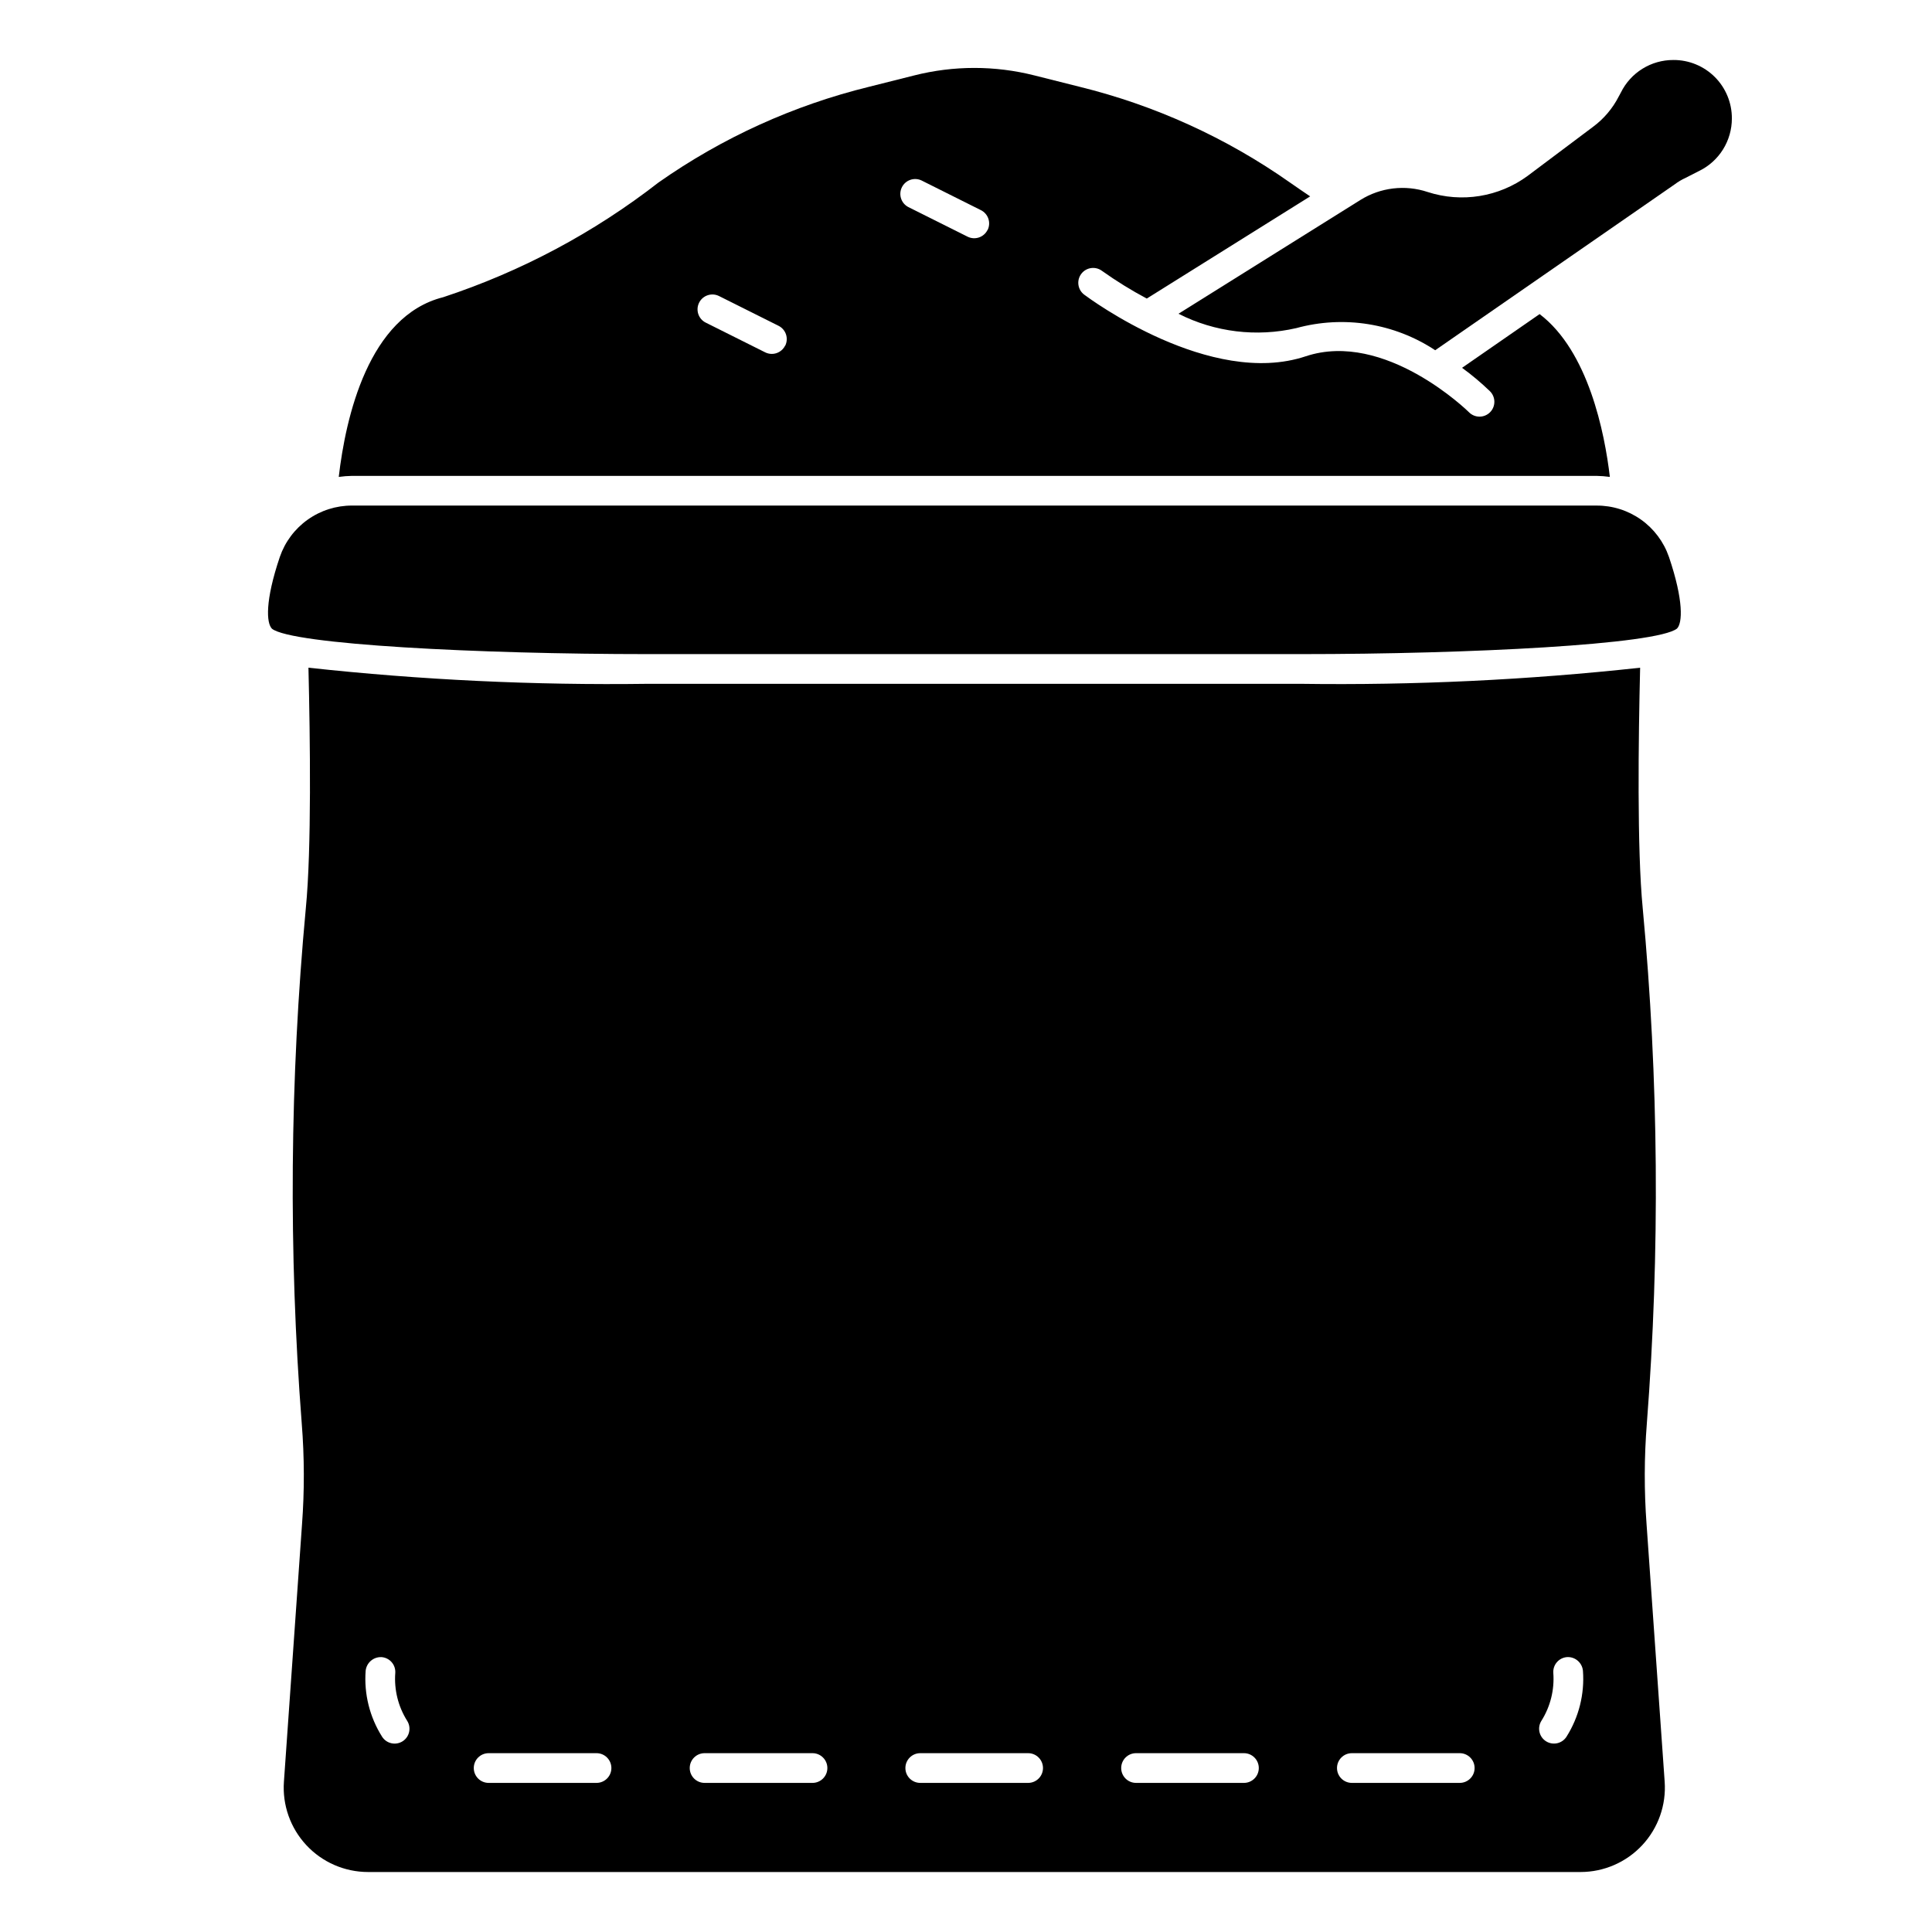
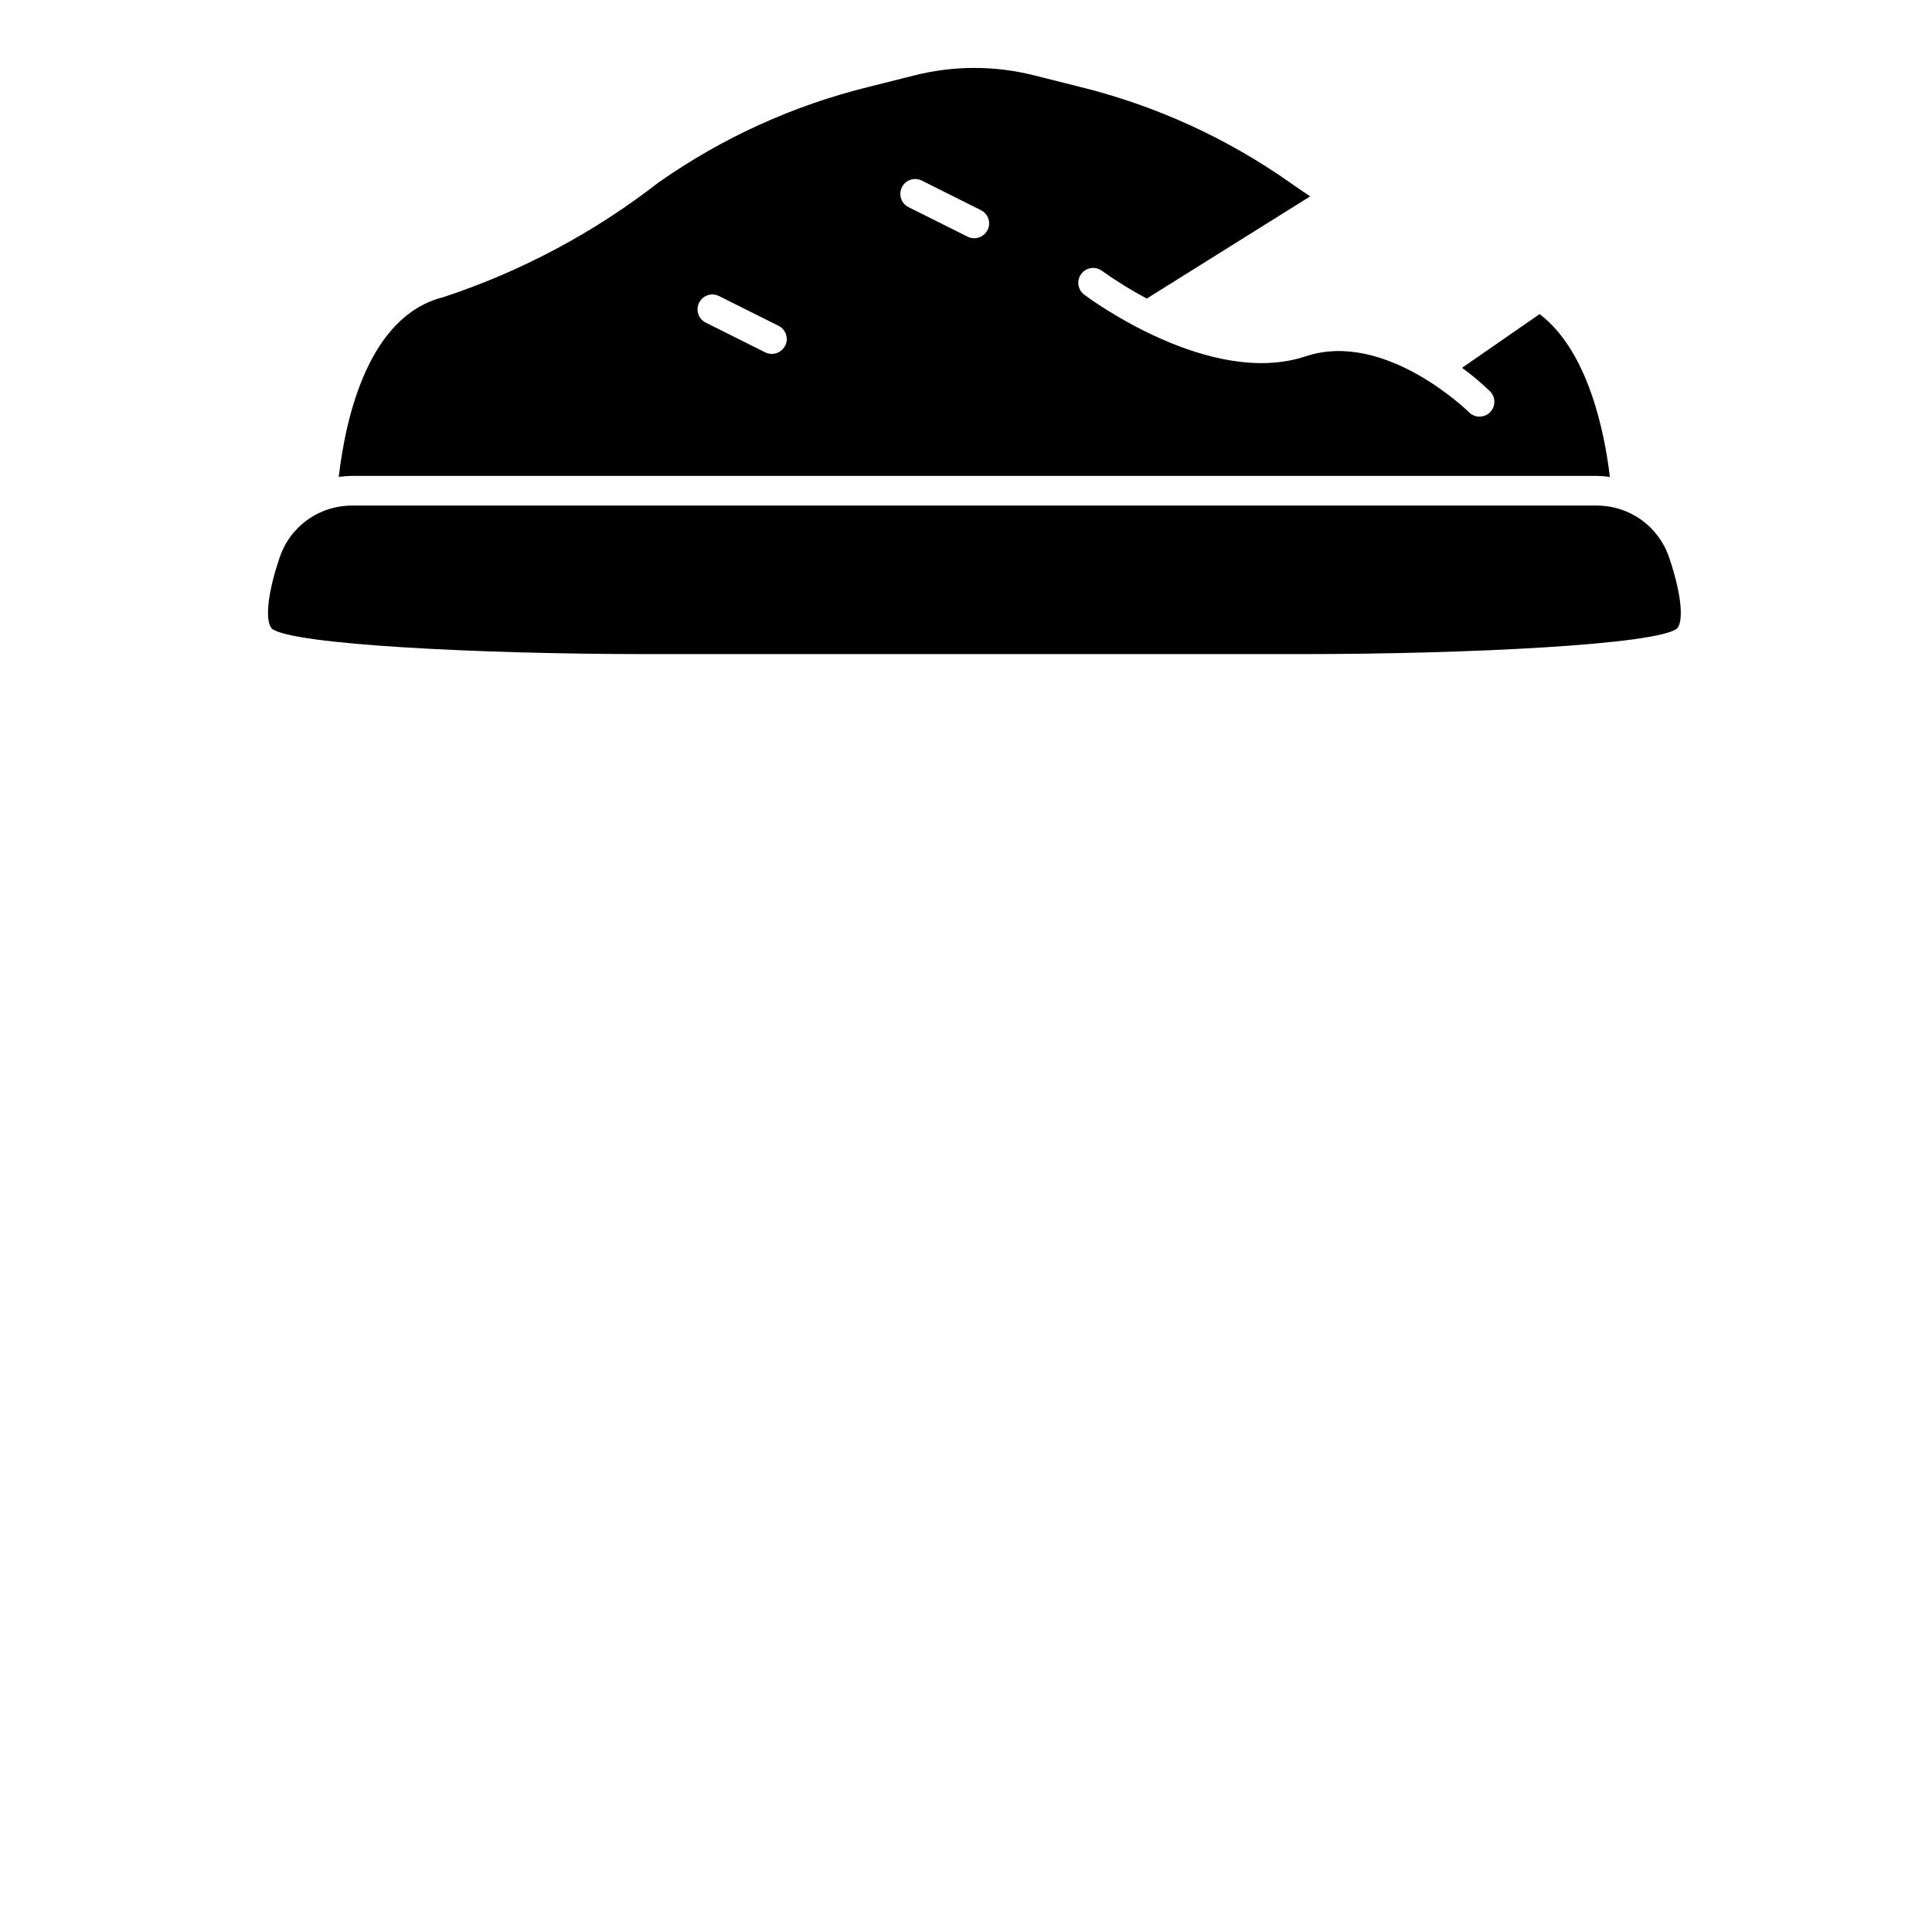
<svg xmlns="http://www.w3.org/2000/svg" fill="#000000" width="800px" height="800px" version="1.1" viewBox="144 144 512 512">
  <g>
    <path d="m552.01 227.24-20.547 14.234c2.59 1.887 5.047 3.949 7.352 6.172 0.762 0.73 1.195 1.738 1.207 2.793 0.012 1.059-0.402 2.074-1.148 2.82-0.746 0.746-1.762 1.164-2.816 1.156-1.055-0.008-2.062-0.438-2.797-1.199-0.219-0.219-22.23-21.758-43.211-14.801-25.309 8.449-57.363-15.309-58.719-16.324-1.738-1.305-2.09-3.769-0.785-5.508 1.305-1.742 3.769-2.094 5.508-0.789 3.793 2.695 7.75 5.144 11.855 7.328l43.297-27.078c-1.777-1.219-3.644-2.457-5.312-3.644-16.867-11.871-35.801-20.488-55.828-25.41l-11.895-2.992c-10.477-2.66-21.449-2.66-31.922 0l-11.895 2.992c-20.027 4.906-38.965 13.512-55.836 25.371-17.141 13.328-36.441 23.609-57.066 30.402-19.805 4.969-25.844 31.828-27.68 47.625h0.004c1.172-0.164 2.356-0.258 3.543-0.277h329.76c1.188 0.02 2.375 0.113 3.551 0.277-1.379-11.707-5.699-33.34-18.617-43.148zm-199.95 8.367c-0.668 1.34-2.035 2.184-3.527 2.184-0.609-0.004-1.211-0.148-1.754-0.418l-15.742-7.871h-0.004c-1.945-0.973-2.734-3.34-1.762-5.285 0.969-1.945 3.336-2.734 5.281-1.762l15.742 7.871c0.941 0.461 1.66 1.277 1.996 2.269 0.336 0.992 0.266 2.074-0.199 3.012zm53.633-30.645c-0.977 1.945-3.34 2.731-5.285 1.754l-15.742-7.871c-1.871-1.008-2.602-3.32-1.652-5.223s3.242-2.707 5.172-1.812l15.742 7.871c0.941 0.461 1.66 1.277 1.996 2.269 0.336 0.988 0.266 2.074-0.199 3.012z" />
    <path d="m237.32 277.98c-4.219-0.016-8.336 1.289-11.773 3.731-3.438 2.441-6.023 5.902-7.394 9.891-3.938 11.637-3.574 17.523-2.078 19.02 5.297 4.188 54.797 6.723 99.559 6.723h173.18c44.762 0 94.25-2.535 99.605-6.769 1.449-1.449 1.812-7.336-2.125-18.973h-0.004c-1.371-3.992-3.961-7.453-7.402-9.898-3.445-2.441-7.566-3.746-11.789-3.723z" />
-     <path d="m580.43 521.23c3.516-45.473 3.148-91.16-1.094-136.57-1.52-15.562-1.141-44.871-0.684-63.707h-0.004c-29.836 3.25-59.844 4.676-89.855 4.266h-173.19c-30.012 0.406-60.02-1.02-89.859-4.273 0.457 18.828 0.836 48.145-0.691 63.699-4.242 45.414-4.606 91.109-1.086 136.59 0.711 8.906 0.734 17.855 0.07 26.766l-4.793 68.164c-0.441 6.188 1.711 12.277 5.938 16.816 4.223 4.539 10.145 7.117 16.348 7.121h321.34c6.207-0.004 12.133-2.586 16.355-7.129 4.227-4.547 6.375-10.641 5.93-16.832l-4.793-68.141c-0.66-8.91-0.637-17.859 0.07-26.766zm-329.74 84.23c-0.883 0.559-1.953 0.746-2.969 0.516-1.02-0.227-1.906-0.852-2.465-1.734-3.281-5.191-4.809-11.301-4.359-17.43 0.203-2.137 2.039-3.746 4.188-3.66 1.043 0.07 2.016 0.551 2.703 1.336 0.688 0.789 1.035 1.816 0.965 2.859-0.336 4.457 0.77 8.902 3.148 12.684 1.164 1.836 0.621 4.266-1.211 5.43zm51.395 11.02-28.59 0.004c-2.176 0-3.938-1.762-3.938-3.938 0-2.172 1.762-3.938 3.938-3.938h28.59c2.176 0 3.938 1.766 3.938 3.938 0 2.176-1.762 3.938-3.938 3.938zm57.199 0-28.559 0.004c-2.176 0-3.938-1.762-3.938-3.938 0-2.172 1.762-3.938 3.938-3.938h28.598c2.172 0 3.938 1.766 3.938 3.938 0 2.176-1.766 3.938-3.938 3.938zm57.184 0-28.594 0.004c-2.172 0-3.934-1.762-3.934-3.938 0-2.172 1.762-3.938 3.934-3.938h28.59c2.176 0 3.938 1.766 3.938 3.938 0 2.176-1.762 3.938-3.938 3.938zm57.191 0-28.594 0.004c-2.176 0-3.938-1.762-3.938-3.938 0-2.172 1.762-3.938 3.938-3.938h28.59c2.176 0 3.938 1.766 3.938 3.938 0 2.176-1.762 3.938-3.938 3.938zm57.191 0-28.594 0.004c-2.176 0-3.938-1.762-3.938-3.938 0-2.172 1.762-3.938 3.938-3.938h28.59c2.172 0 3.938 1.766 3.938 3.938 0 2.176-1.766 3.938-3.938 3.938zm28.301-12.25-0.004 0.004c-1.164 1.836-3.598 2.383-5.434 1.219-1.836-1.16-2.383-3.594-1.219-5.43 2.379-3.781 3.484-8.227 3.148-12.684-0.07-1.043 0.273-2.07 0.965-2.859 0.688-0.785 1.66-1.266 2.703-1.336 2.152-0.105 4.004 1.512 4.188 3.66 0.453 6.125-1.074 12.234-4.352 17.43z" />
-     <path d="m587.43 159.9c-2.887-0.004-5.715 0.797-8.168 2.32-2.453 1.523-4.43 3.703-5.707 6.293l-0.535 0.992v-0.004c-1.625 3.203-3.973 5.984-6.859 8.117l-17.301 12.98c-7.633 5.613-17.504 7.207-26.516 4.285-5.965-1.988-12.512-1.211-17.844 2.125l-48.191 30.141c9.648 4.887 20.703 6.231 31.242 3.801 12.539-3.434 25.945-1.297 36.793 5.867l63.441-43.941c0.922-0.695 1.918-1.289 2.969-1.766l3.551-1.812v0.004c2.598-1.273 4.789-3.25 6.32-5.707 1.527-2.457 2.34-5.293 2.34-8.188 0.023-4.125-1.605-8.09-4.523-11.004-2.922-2.914-6.887-4.535-11.012-4.504z" />
  </g>
</svg>